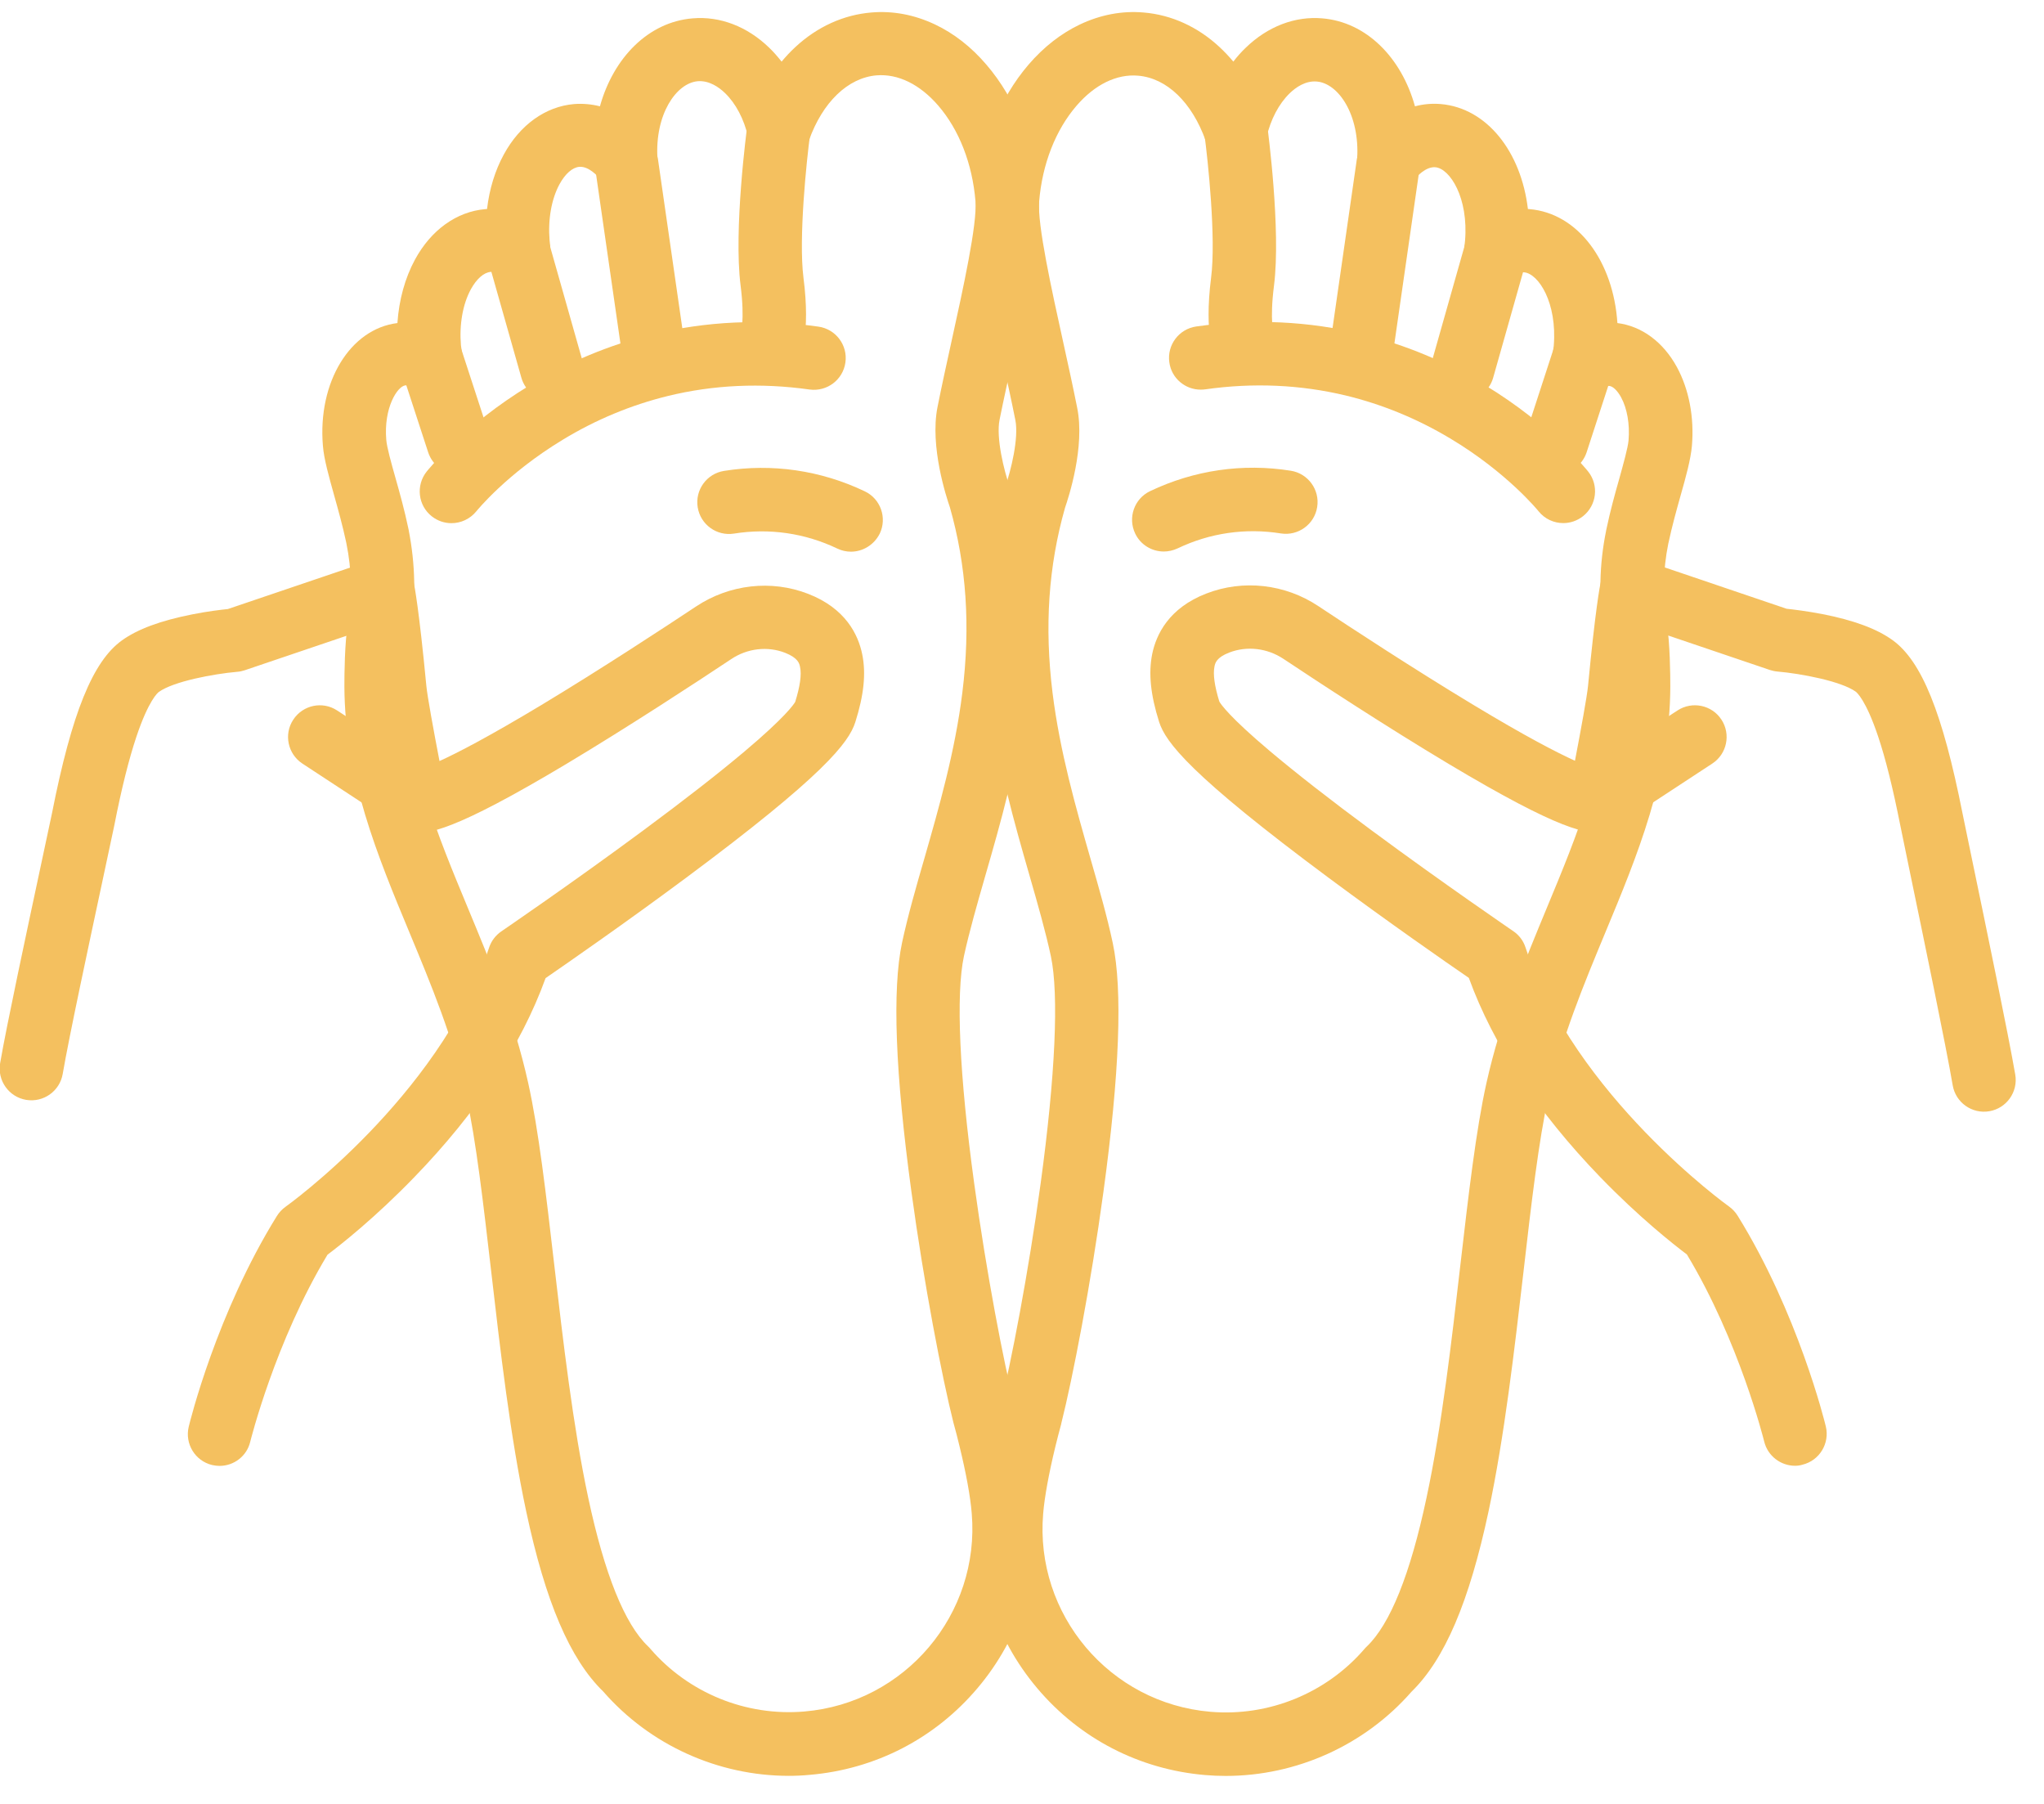
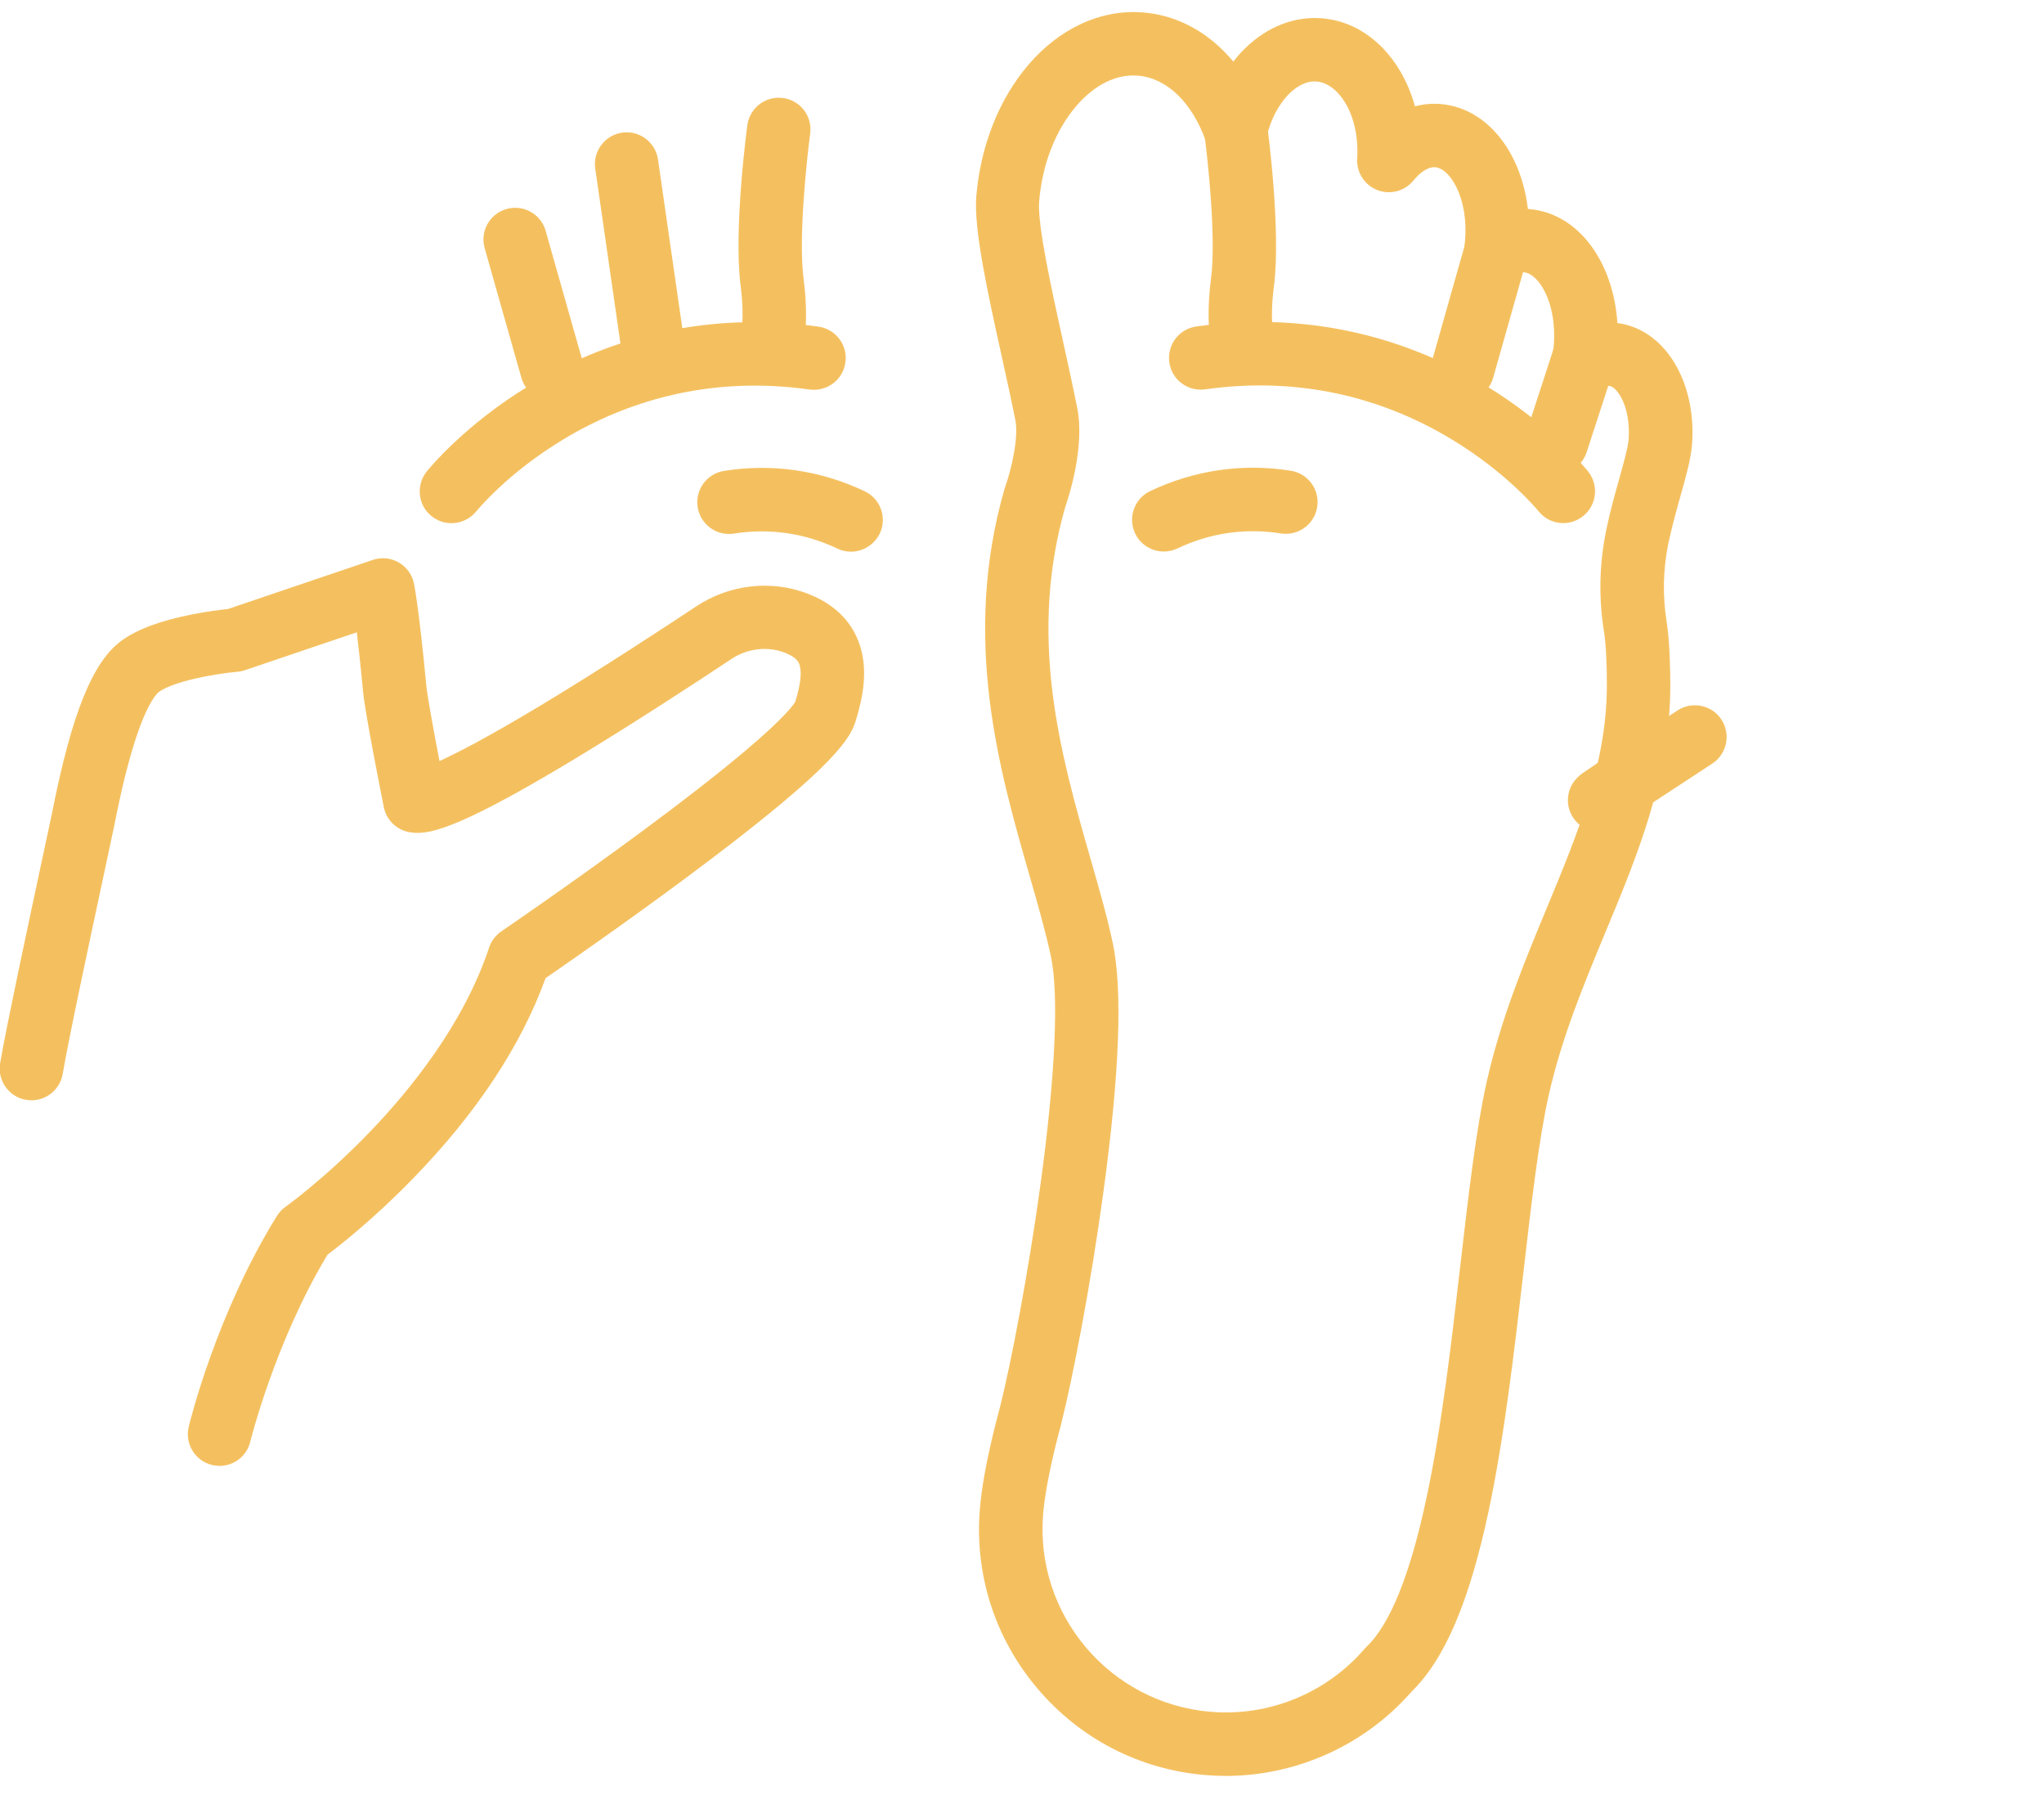
<svg xmlns="http://www.w3.org/2000/svg" width="51" height="45" viewBox="0 0 51 45" fill="none">
  <g id="foot 1" clip-path="url(#clip0_1_3256)">
    <g id="Group">
-       <path id="Vector" d="M19.684 44.3C17.919 44.3 16.219 43.535 15.05 42.195C14.219 41.387 13.608 39.955 13.128 37.697C12.731 35.834 12.478 33.647 12.256 31.718C12.061 30.037 11.879 28.449 11.635 27.353C11.311 25.894 10.754 24.555 10.215 23.259C9.421 21.352 8.603 19.379 8.593 17.124C8.593 16.817 8.598 16.05 8.683 15.517V15.514C8.79 14.864 8.776 14.206 8.644 13.561L8.635 13.517C8.552 13.127 8.44 12.723 8.34 12.367C8.204 11.878 8.084 11.457 8.057 11.121C7.923 9.533 8.737 8.203 9.916 8.059C9.955 7.479 10.106 6.934 10.354 6.476C10.756 5.736 11.394 5.278 12.108 5.217C12.122 5.217 12.137 5.214 12.152 5.214C12.21 4.72 12.351 4.255 12.57 3.855C12.972 3.115 13.61 2.657 14.324 2.596C14.541 2.579 14.758 2.599 14.969 2.652C15.308 1.435 16.182 0.548 17.281 0.458C17.965 0.399 18.645 0.66 19.193 1.191C19.302 1.296 19.404 1.413 19.502 1.537C19.609 1.408 19.724 1.286 19.845 1.174C20.391 0.667 21.046 0.37 21.738 0.312C22.281 0.265 22.817 0.368 23.331 0.611C23.803 0.835 24.234 1.171 24.609 1.61C25.345 2.465 25.807 3.629 25.915 4.891C25.983 5.702 25.644 7.233 25.286 8.858C25.167 9.406 25.04 9.971 24.94 10.473C24.85 10.923 25.05 11.742 25.196 12.151C25.201 12.168 25.208 12.185 25.213 12.202C26.285 15.943 25.345 19.211 24.587 21.837C24.38 22.558 24.185 23.237 24.051 23.853C23.847 24.808 23.937 26.82 24.307 29.521C24.612 31.752 25.047 34.017 25.323 35.105C25.374 35.291 25.423 35.485 25.481 35.719C25.666 36.477 25.781 37.12 25.822 37.624C25.958 39.263 25.452 40.858 24.39 42.112C23.328 43.369 21.84 44.136 20.203 44.275C20.028 44.292 19.855 44.3 19.684 44.3ZM10.245 15.768C10.191 16.108 10.174 16.688 10.174 17.117C10.181 19.06 10.907 20.804 11.674 22.65C12.239 24.009 12.824 25.415 13.177 27.007C13.44 28.184 13.627 29.811 13.827 31.533C14.046 33.427 14.295 35.573 14.677 37.363C15.084 39.268 15.586 40.515 16.172 41.072C16.192 41.09 16.209 41.109 16.226 41.129C17.178 42.234 18.615 42.819 20.069 42.695C22.583 42.483 24.456 40.266 24.246 37.753C24.212 37.334 24.107 36.759 23.944 36.089C23.891 35.868 23.844 35.685 23.796 35.515C23.793 35.51 23.793 35.505 23.791 35.498C23.506 34.367 23.053 32.025 22.741 29.73C22.337 26.771 22.259 24.681 22.507 23.517C22.651 22.848 22.853 22.141 23.07 21.394C23.425 20.154 23.83 18.751 24.012 17.275C24.217 15.624 24.115 14.111 23.701 12.655C23.616 12.411 23.197 11.14 23.391 10.159C23.494 9.64 23.62 9.067 23.742 8.512C24.029 7.209 24.385 5.59 24.339 5.017C24.261 4.084 23.932 3.239 23.411 2.635C22.953 2.104 22.407 1.836 21.869 1.88C21.156 1.941 20.525 2.548 20.184 3.502C20.067 3.833 19.743 4.048 19.392 4.028C19.042 4.009 18.744 3.758 18.666 3.417C18.564 2.971 18.36 2.582 18.089 2.321C17.938 2.175 17.695 2.004 17.41 2.026C16.872 2.073 16.338 2.854 16.404 3.95C16.423 4.294 16.221 4.61 15.9 4.735C15.578 4.859 15.215 4.761 14.999 4.494C14.913 4.389 14.689 4.143 14.453 4.162C14.283 4.177 14.102 4.335 13.959 4.598C13.759 4.968 13.669 5.477 13.713 5.999C13.715 6.021 13.717 6.047 13.722 6.081C13.766 6.386 13.63 6.69 13.372 6.858C13.114 7.026 12.78 7.029 12.519 6.866C12.419 6.802 12.327 6.776 12.242 6.783C12.071 6.798 11.891 6.956 11.747 7.219C11.547 7.587 11.457 8.096 11.501 8.614C11.511 8.705 11.526 8.795 11.545 8.882C11.618 9.206 11.482 9.542 11.202 9.72C10.922 9.9 10.561 9.886 10.296 9.686C10.249 9.649 10.179 9.608 10.118 9.613C9.916 9.63 9.57 10.173 9.638 10.972C9.653 11.159 9.762 11.549 9.869 11.927C9.977 12.307 10.096 12.738 10.188 13.179L10.198 13.225C10.198 13.227 10.198 13.227 10.198 13.23C10.364 14.077 10.381 14.927 10.245 15.768Z" fill="#F4C05F" />
-     </g>
+       </g>
    <g id="Group_2">
      <path id="Vector_2" d="M19.178 9.544C19.042 9.544 18.9 9.508 18.774 9.432C18.416 9.22 18.287 8.767 18.469 8.4C18.486 8.346 18.588 7.983 18.479 7.126C18.301 5.735 18.632 3.231 18.647 3.124C18.705 2.691 19.105 2.386 19.536 2.445C19.97 2.503 20.274 2.9 20.215 3.334C20.125 3.999 19.923 5.94 20.047 6.924C20.23 8.344 19.977 8.957 19.857 9.155C19.711 9.406 19.446 9.544 19.178 9.544Z" fill="#F4C05F" />
    </g>
    <g id="Group_3">
      <path id="Vector_3" d="M16.318 9.639C15.931 9.639 15.592 9.354 15.537 8.96L14.852 4.206C14.789 3.772 15.091 3.373 15.522 3.309C15.955 3.246 16.355 3.548 16.418 3.979L17.103 8.733C17.166 9.167 16.864 9.566 16.433 9.629C16.394 9.637 16.355 9.639 16.318 9.639Z" fill="#F4C05F" />
    </g>
    <g id="Group_4">
      <path id="Vector_4" d="M13.771 9.997C13.425 9.997 13.108 9.771 13.009 9.423L12.093 6.191C11.973 5.769 12.217 5.333 12.638 5.214C13.06 5.095 13.496 5.338 13.615 5.76L14.531 8.992C14.65 9.413 14.407 9.849 13.985 9.968C13.915 9.988 13.841 9.997 13.771 9.997Z" fill="#F4C05F" />
    </g>
    <g id="Group_5">
-       <path id="Vector_5" d="M11.435 11.828C11.102 11.828 10.792 11.616 10.683 11.282L9.969 9.093C9.833 8.676 10.062 8.231 10.476 8.094C10.892 7.958 11.338 8.187 11.474 8.601L12.188 10.79C12.324 11.207 12.095 11.652 11.681 11.789C11.598 11.816 11.516 11.828 11.435 11.828Z" fill="#F4C05F" />
-     </g>
+       </g>
    <g id="Group_6">
      <g id="Group_7">
        <path id="Vector_6" d="M11.264 13.051C11.092 13.051 10.919 12.995 10.773 12.88C10.429 12.608 10.373 12.111 10.643 11.767C10.68 11.721 11.571 10.611 13.215 9.614C14.18 9.03 15.208 8.601 16.277 8.341C17.611 8.014 19.005 7.949 20.42 8.148C20.853 8.209 21.155 8.609 21.094 9.042C21.033 9.476 20.634 9.775 20.2 9.717C18.988 9.546 17.794 9.6 16.657 9.88C15.746 10.104 14.864 10.469 14.039 10.971C12.636 11.821 11.893 12.746 11.886 12.754C11.727 12.949 11.498 13.051 11.264 13.051Z" fill="#F4C05F" />
      </g>
      <g id="Group_8">
        <path id="Vector_7" d="M5.478 36.568C5.418 36.568 5.354 36.56 5.291 36.546C4.867 36.443 4.607 36.015 4.709 35.591C4.736 35.476 5.405 32.758 6.908 30.335C6.964 30.245 7.037 30.167 7.122 30.106C7.132 30.099 8.109 29.4 9.224 28.241C10.233 27.193 11.57 25.547 12.203 23.64C12.257 23.474 12.366 23.333 12.507 23.235C12.524 23.223 14.254 22.044 16.039 20.724C17.079 19.955 17.934 19.288 18.579 18.744C19.592 17.89 19.807 17.57 19.841 17.51C19.962 17.122 20.004 16.828 19.962 16.638C19.945 16.552 19.916 16.414 19.59 16.285C19.151 16.114 18.647 16.172 18.243 16.443C17.376 17.02 15.686 18.126 14.125 19.061C11.302 20.749 10.656 20.827 10.235 20.763C9.906 20.712 9.643 20.464 9.577 20.137C9.531 19.901 9.115 17.824 9.061 17.271C9 16.621 8.944 16.134 8.903 15.773L6.104 16.721C6.044 16.74 5.98 16.755 5.917 16.759C5.325 16.811 4.329 16.998 3.964 17.261C3.939 17.278 3.71 17.463 3.403 18.379C3.216 18.939 3.033 19.665 2.851 20.595C2.809 20.8 2.697 21.326 2.553 21.993C2.222 23.542 1.72 25.88 1.565 26.789C1.492 27.22 1.082 27.51 0.651 27.437C0.22 27.364 -0.07 26.954 0.003 26.523C0.164 25.583 0.671 23.223 1.004 21.662C1.146 21.002 1.258 20.479 1.297 20.288C1.791 17.787 2.315 16.496 3.043 15.975C3.435 15.693 4.007 15.483 4.792 15.327C5.181 15.249 5.522 15.21 5.686 15.193L9.3 13.968C9.514 13.895 9.75 13.917 9.945 14.029C10.143 14.141 10.281 14.331 10.328 14.553C10.34 14.611 10.454 15.181 10.639 17.12C10.664 17.373 10.817 18.213 10.966 18.985C11.416 18.781 12.191 18.379 13.504 17.59C14.987 16.696 16.562 15.664 17.369 15.128C18.202 14.575 19.247 14.458 20.162 14.813C21.1 15.176 21.416 15.836 21.514 16.326C21.611 16.801 21.555 17.339 21.341 18.014C21.18 18.523 20.554 19.346 17.101 21.91C15.62 23.011 14.151 24.029 13.613 24.4C13.004 26.08 11.903 27.751 10.335 29.368C9.361 30.376 8.496 31.056 8.172 31.299C6.862 33.472 6.251 35.941 6.243 35.968C6.158 36.324 5.837 36.568 5.478 36.568Z" fill="#F4C05F" />
      </g>
      <g id="Group_9">
-         <path id="Vector_8" d="M10.357 20.754C10.169 20.754 9.994 20.688 9.855 20.573C9.67 20.442 8.545 19.701 7.546 19.049C7.181 18.81 7.076 18.318 7.317 17.953C7.556 17.587 8.048 17.483 8.413 17.724C8.418 17.729 9.015 18.116 9.604 18.503C9.95 18.732 10.228 18.912 10.425 19.046C10.544 19.127 10.639 19.19 10.703 19.234C10.742 19.261 10.773 19.282 10.793 19.297C11.01 19.453 11.129 19.655 11.146 19.901C11.18 20.337 10.854 20.717 10.418 20.751C10.398 20.751 10.376 20.754 10.357 20.754ZM9.709 20.415C9.748 20.471 9.792 20.52 9.836 20.556C9.787 20.515 9.746 20.466 9.709 20.415Z" fill="#F4C05F" />
-       </g>
+         </g>
      <g id="Group_10">
        <path id="Vector_9" d="M21.232 13.762C21.118 13.762 21.001 13.737 20.891 13.684C20.085 13.299 19.194 13.17 18.314 13.311C17.883 13.379 17.477 13.087 17.408 12.653C17.34 12.222 17.632 11.816 18.066 11.747C19.267 11.555 20.48 11.733 21.578 12.257C21.973 12.444 22.138 12.919 21.951 13.311C21.809 13.594 21.527 13.762 21.232 13.762Z" fill="#F4C05F" />
      </g>
      <g id="Group_11">
        <path id="Vector_10" d="M30.583 44.302C30.412 44.302 30.239 44.295 30.069 44.28C28.43 44.141 26.944 43.374 25.882 42.117C24.82 40.861 24.311 39.265 24.45 37.629C24.491 37.129 24.606 36.489 24.791 35.724C24.84 35.524 24.893 35.317 24.949 35.11C25.224 34.022 25.66 31.754 25.965 29.523C26.333 26.822 26.423 24.811 26.221 23.856C26.089 23.24 25.894 22.558 25.687 21.839C24.932 19.211 23.992 15.943 25.061 12.204C25.066 12.187 25.071 12.17 25.078 12.153C25.224 11.744 25.424 10.928 25.334 10.478C25.234 9.976 25.11 9.411 24.988 8.863C24.63 7.238 24.294 5.704 24.36 4.893C24.467 3.631 24.93 2.465 25.665 1.61C26.043 1.171 26.474 0.835 26.944 0.611C27.458 0.368 27.994 0.265 28.537 0.312C29.228 0.37 29.884 0.667 30.429 1.174C30.549 1.286 30.665 1.408 30.773 1.537C30.867 1.413 30.972 1.296 31.082 1.191C31.63 0.66 32.309 0.399 32.994 0.458C34.092 0.55 34.967 1.435 35.305 2.652C35.517 2.596 35.734 2.577 35.95 2.596C37.095 2.694 37.953 3.78 38.123 5.214C38.138 5.214 38.152 5.217 38.164 5.217C39.37 5.319 40.254 6.515 40.356 8.059C40.963 8.135 41.501 8.532 41.842 9.16C42.142 9.713 42.276 10.409 42.215 11.123C42.185 11.459 42.069 11.883 41.93 12.372C41.83 12.728 41.718 13.132 41.635 13.522L41.625 13.566C41.494 14.211 41.481 14.869 41.586 15.519V15.521C41.669 16.05 41.676 16.82 41.676 17.127C41.669 19.382 40.848 21.355 40.054 23.264C39.516 24.56 38.958 25.899 38.634 27.358C38.391 28.454 38.206 30.042 38.013 31.723C37.789 33.651 37.538 35.839 37.141 37.702C36.659 39.959 36.048 41.392 35.22 42.2C34.051 43.537 32.348 44.302 30.583 44.302ZM26.574 12.665C26.16 14.121 26.057 15.631 26.262 17.282C26.445 18.758 26.849 20.164 27.204 21.403C27.419 22.151 27.623 22.857 27.765 23.527C28.013 24.689 27.935 26.779 27.531 29.738C27.219 32.032 26.766 34.375 26.481 35.505C26.481 35.51 26.479 35.515 26.479 35.52C26.425 35.714 26.377 35.909 26.33 36.097C26.167 36.771 26.062 37.349 26.028 37.76C25.816 40.274 27.689 42.49 30.203 42.702C31.657 42.826 33.094 42.239 34.046 41.133C34.063 41.114 34.08 41.094 34.099 41.077C34.686 40.52 35.188 39.27 35.592 37.368C35.975 35.578 36.223 33.432 36.44 31.538C36.64 29.813 36.827 28.186 37.09 27.01C37.446 25.417 38.03 24.012 38.593 22.653C39.36 20.807 40.086 19.06 40.093 17.119C40.096 16.561 40.069 16.057 40.023 15.768C39.886 14.927 39.903 14.077 40.074 13.242C40.074 13.239 40.074 13.239 40.074 13.237L40.084 13.191C40.176 12.75 40.295 12.319 40.403 11.941C40.507 11.564 40.617 11.174 40.634 10.987C40.668 10.585 40.6 10.193 40.449 9.913C40.359 9.747 40.244 9.635 40.154 9.628C40.093 9.623 40.023 9.664 39.974 9.701C39.709 9.9 39.348 9.913 39.068 9.732C38.79 9.552 38.654 9.218 38.724 8.894C38.744 8.807 38.759 8.717 38.768 8.627C38.856 7.553 38.388 6.824 38.026 6.793C37.938 6.785 37.848 6.812 37.748 6.875C37.487 7.041 37.154 7.039 36.895 6.871C36.637 6.703 36.498 6.398 36.545 6.094C36.55 6.06 36.552 6.033 36.554 6.011C36.645 4.934 36.177 4.204 35.814 4.172C35.578 4.153 35.354 4.396 35.269 4.501C35.052 4.769 34.689 4.866 34.367 4.742C34.046 4.618 33.844 4.301 33.863 3.958C33.929 2.862 33.396 2.08 32.857 2.034C32.572 2.009 32.331 2.18 32.178 2.328C31.91 2.589 31.705 2.976 31.601 3.424C31.52 3.768 31.226 4.016 30.875 4.036C30.524 4.055 30.203 3.841 30.083 3.51C29.742 2.555 29.114 1.948 28.398 1.888C27.862 1.841 27.314 2.109 26.856 2.643C26.337 3.247 26.006 4.092 25.928 5.024C25.88 5.597 26.238 7.219 26.525 8.522C26.647 9.077 26.773 9.649 26.876 10.168C27.078 11.15 26.659 12.419 26.574 12.665Z" fill="#F4C05F" />
      </g>
      <g id="Group_12">
        <path id="Vector_11" d="M31.09 9.546C30.82 9.546 30.557 9.407 30.408 9.159C30.291 8.961 30.038 8.35 30.218 6.928C30.345 5.944 30.14 4.003 30.05 3.338C29.992 2.904 30.296 2.507 30.73 2.449C31.163 2.39 31.56 2.695 31.619 3.128C31.633 3.233 31.965 5.739 31.787 7.13C31.677 7.99 31.777 8.35 31.794 8.404C31.977 8.771 31.848 9.222 31.489 9.436C31.368 9.509 31.229 9.546 31.09 9.546Z" fill="#F4C05F" />
      </g>
    </g>
    <g id="Group_13">
-       <path id="Vector_12" d="M33.953 9.641C33.916 9.641 33.877 9.638 33.838 9.633C33.405 9.57 33.105 9.171 33.169 8.737L33.853 3.983C33.916 3.55 34.316 3.25 34.749 3.313C35.183 3.377 35.482 3.776 35.419 4.21L34.735 8.964C34.679 9.358 34.34 9.641 33.953 9.641Z" fill="#F4C05F" />
-     </g>
+       </g>
    <g id="Group_14">
      <path id="Vector_13" d="M36.496 9.997C36.425 9.997 36.352 9.988 36.279 9.968C35.858 9.849 35.614 9.41 35.733 8.992L36.649 5.76C36.769 5.338 37.207 5.095 37.626 5.214C38.047 5.333 38.291 5.772 38.171 6.191L37.256 9.423C37.158 9.771 36.842 9.997 36.496 9.997Z" fill="#F4C05F" />
    </g>
    <g id="Group_15">
      <path id="Vector_14" d="M38.835 11.828C38.755 11.828 38.672 11.816 38.589 11.789C38.173 11.653 37.946 11.207 38.083 10.791L38.796 8.601C38.933 8.185 39.378 7.958 39.795 8.094C40.211 8.231 40.438 8.677 40.301 9.093L39.588 11.283C39.478 11.616 39.169 11.828 38.835 11.828Z" fill="#F4C05F" />
    </g>
    <g id="Group_16">
      <path id="Vector_15" d="M39.005 13.049C38.772 13.049 38.543 12.947 38.387 12.752C38.37 12.73 37.593 11.778 36.18 10.935C35.357 10.443 34.483 10.085 33.577 9.866C32.449 9.596 31.27 9.542 30.07 9.713C30.033 9.718 29.994 9.72 29.958 9.72C29.57 9.72 29.229 9.435 29.176 9.038C29.115 8.605 29.417 8.205 29.85 8.144C31.265 7.945 32.659 8.01 33.993 8.337C35.06 8.597 36.09 9.028 37.055 9.61C38.699 10.607 39.59 11.717 39.627 11.764C39.899 12.107 39.841 12.604 39.498 12.877C39.351 12.993 39.178 13.049 39.005 13.049Z" fill="#F4C05F" />
    </g>
    <g id="Group_17">
-       <path id="Vector_16" d="M44.789 36.565C44.431 36.565 44.107 36.321 44.019 35.961C44.007 35.914 43.395 33.457 42.09 31.294C41.766 31.05 40.901 30.371 39.927 29.363C38.361 27.743 37.26 26.072 36.649 24.394C36.108 24.024 34.642 23.004 33.161 21.905C29.708 19.341 29.082 18.517 28.921 18.008C28.707 17.331 28.653 16.796 28.748 16.318C28.848 15.829 29.162 15.168 30.1 14.806C31.018 14.45 32.063 14.567 32.894 15.12C33.7 15.656 35.276 16.688 36.759 17.582C38.071 18.374 38.846 18.773 39.297 18.978C39.445 18.206 39.599 17.365 39.623 17.112C39.808 15.176 39.922 14.604 39.935 14.545C39.981 14.323 40.12 14.133 40.317 14.021C40.514 13.909 40.748 13.887 40.962 13.96L44.577 15.186C44.74 15.203 45.078 15.244 45.471 15.319C46.255 15.473 46.827 15.685 47.219 15.967C47.947 16.489 48.469 17.779 48.965 20.281C49 20.449 49.092 20.897 49.209 21.462C49.548 23.091 50.113 25.819 50.283 26.808C50.356 27.239 50.066 27.648 49.635 27.721C49.204 27.794 48.795 27.504 48.722 27.073C48.559 26.114 47.996 23.403 47.66 21.783C47.538 21.192 47.448 20.763 47.414 20.588C47.229 19.657 47.049 18.931 46.861 18.371C46.554 17.456 46.325 17.27 46.301 17.253C45.936 16.993 44.94 16.803 44.348 16.752C44.284 16.747 44.221 16.732 44.16 16.713L41.362 15.765C41.318 16.126 41.264 16.615 41.203 17.263C41.15 17.816 40.736 19.893 40.687 20.13C40.621 20.456 40.358 20.707 40.03 20.756C39.611 20.819 38.963 20.741 36.14 19.053C34.579 18.12 32.889 17.012 32.022 16.435C31.617 16.167 31.113 16.109 30.675 16.277C30.346 16.403 30.319 16.545 30.302 16.63C30.263 16.822 30.305 17.117 30.424 17.502C30.46 17.565 30.672 17.882 31.686 18.737C32.331 19.28 33.183 19.947 34.226 20.717C36.011 22.037 37.74 23.215 37.757 23.228C37.901 23.325 38.008 23.466 38.062 23.632C39.292 27.329 43.103 30.072 43.142 30.098C43.227 30.159 43.3 30.237 43.356 30.327C44.859 32.751 45.529 35.468 45.556 35.583C45.658 36.007 45.398 36.435 44.974 36.538C44.913 36.557 44.849 36.565 44.789 36.565Z" fill="#F4C05F" />
-     </g>
+       </g>
    <g id="Group_18">
      <path id="Vector_17" d="M39.913 20.753C39.893 20.753 39.871 20.753 39.852 20.75C39.416 20.716 39.089 20.336 39.123 19.9C39.143 19.657 39.262 19.452 39.477 19.296C39.499 19.282 39.528 19.259 39.567 19.233C39.63 19.189 39.725 19.126 39.844 19.045C40.044 18.914 40.319 18.731 40.665 18.502C41.255 18.115 41.849 17.725 41.856 17.723C42.221 17.484 42.714 17.586 42.952 17.952C43.191 18.317 43.089 18.809 42.723 19.048C41.725 19.7 40.599 20.441 40.414 20.572C40.276 20.684 40.1 20.753 39.913 20.753ZM40.563 20.409C40.526 20.463 40.483 20.511 40.434 20.555C40.478 20.516 40.524 20.468 40.563 20.409Z" fill="#F4C05F" />
    </g>
    <g id="Group_19">
      <path id="Vector_18" d="M29.037 13.758C28.742 13.758 28.457 13.592 28.323 13.307C28.136 12.913 28.301 12.44 28.696 12.252C29.792 11.729 31.007 11.551 32.208 11.743C32.639 11.812 32.934 12.218 32.865 12.649C32.797 13.081 32.391 13.375 31.959 13.307C31.078 13.166 30.186 13.295 29.383 13.68C29.268 13.733 29.151 13.758 29.037 13.758Z" fill="#F4C05F" />
    </g>
  </g>
  <defs>
    <clipPath id="clip0_1_3256">
      <rect width="50.293" height="44" fill="white" transform="translate(0 0.301)" />
    </clipPath>
  </defs>
</svg>